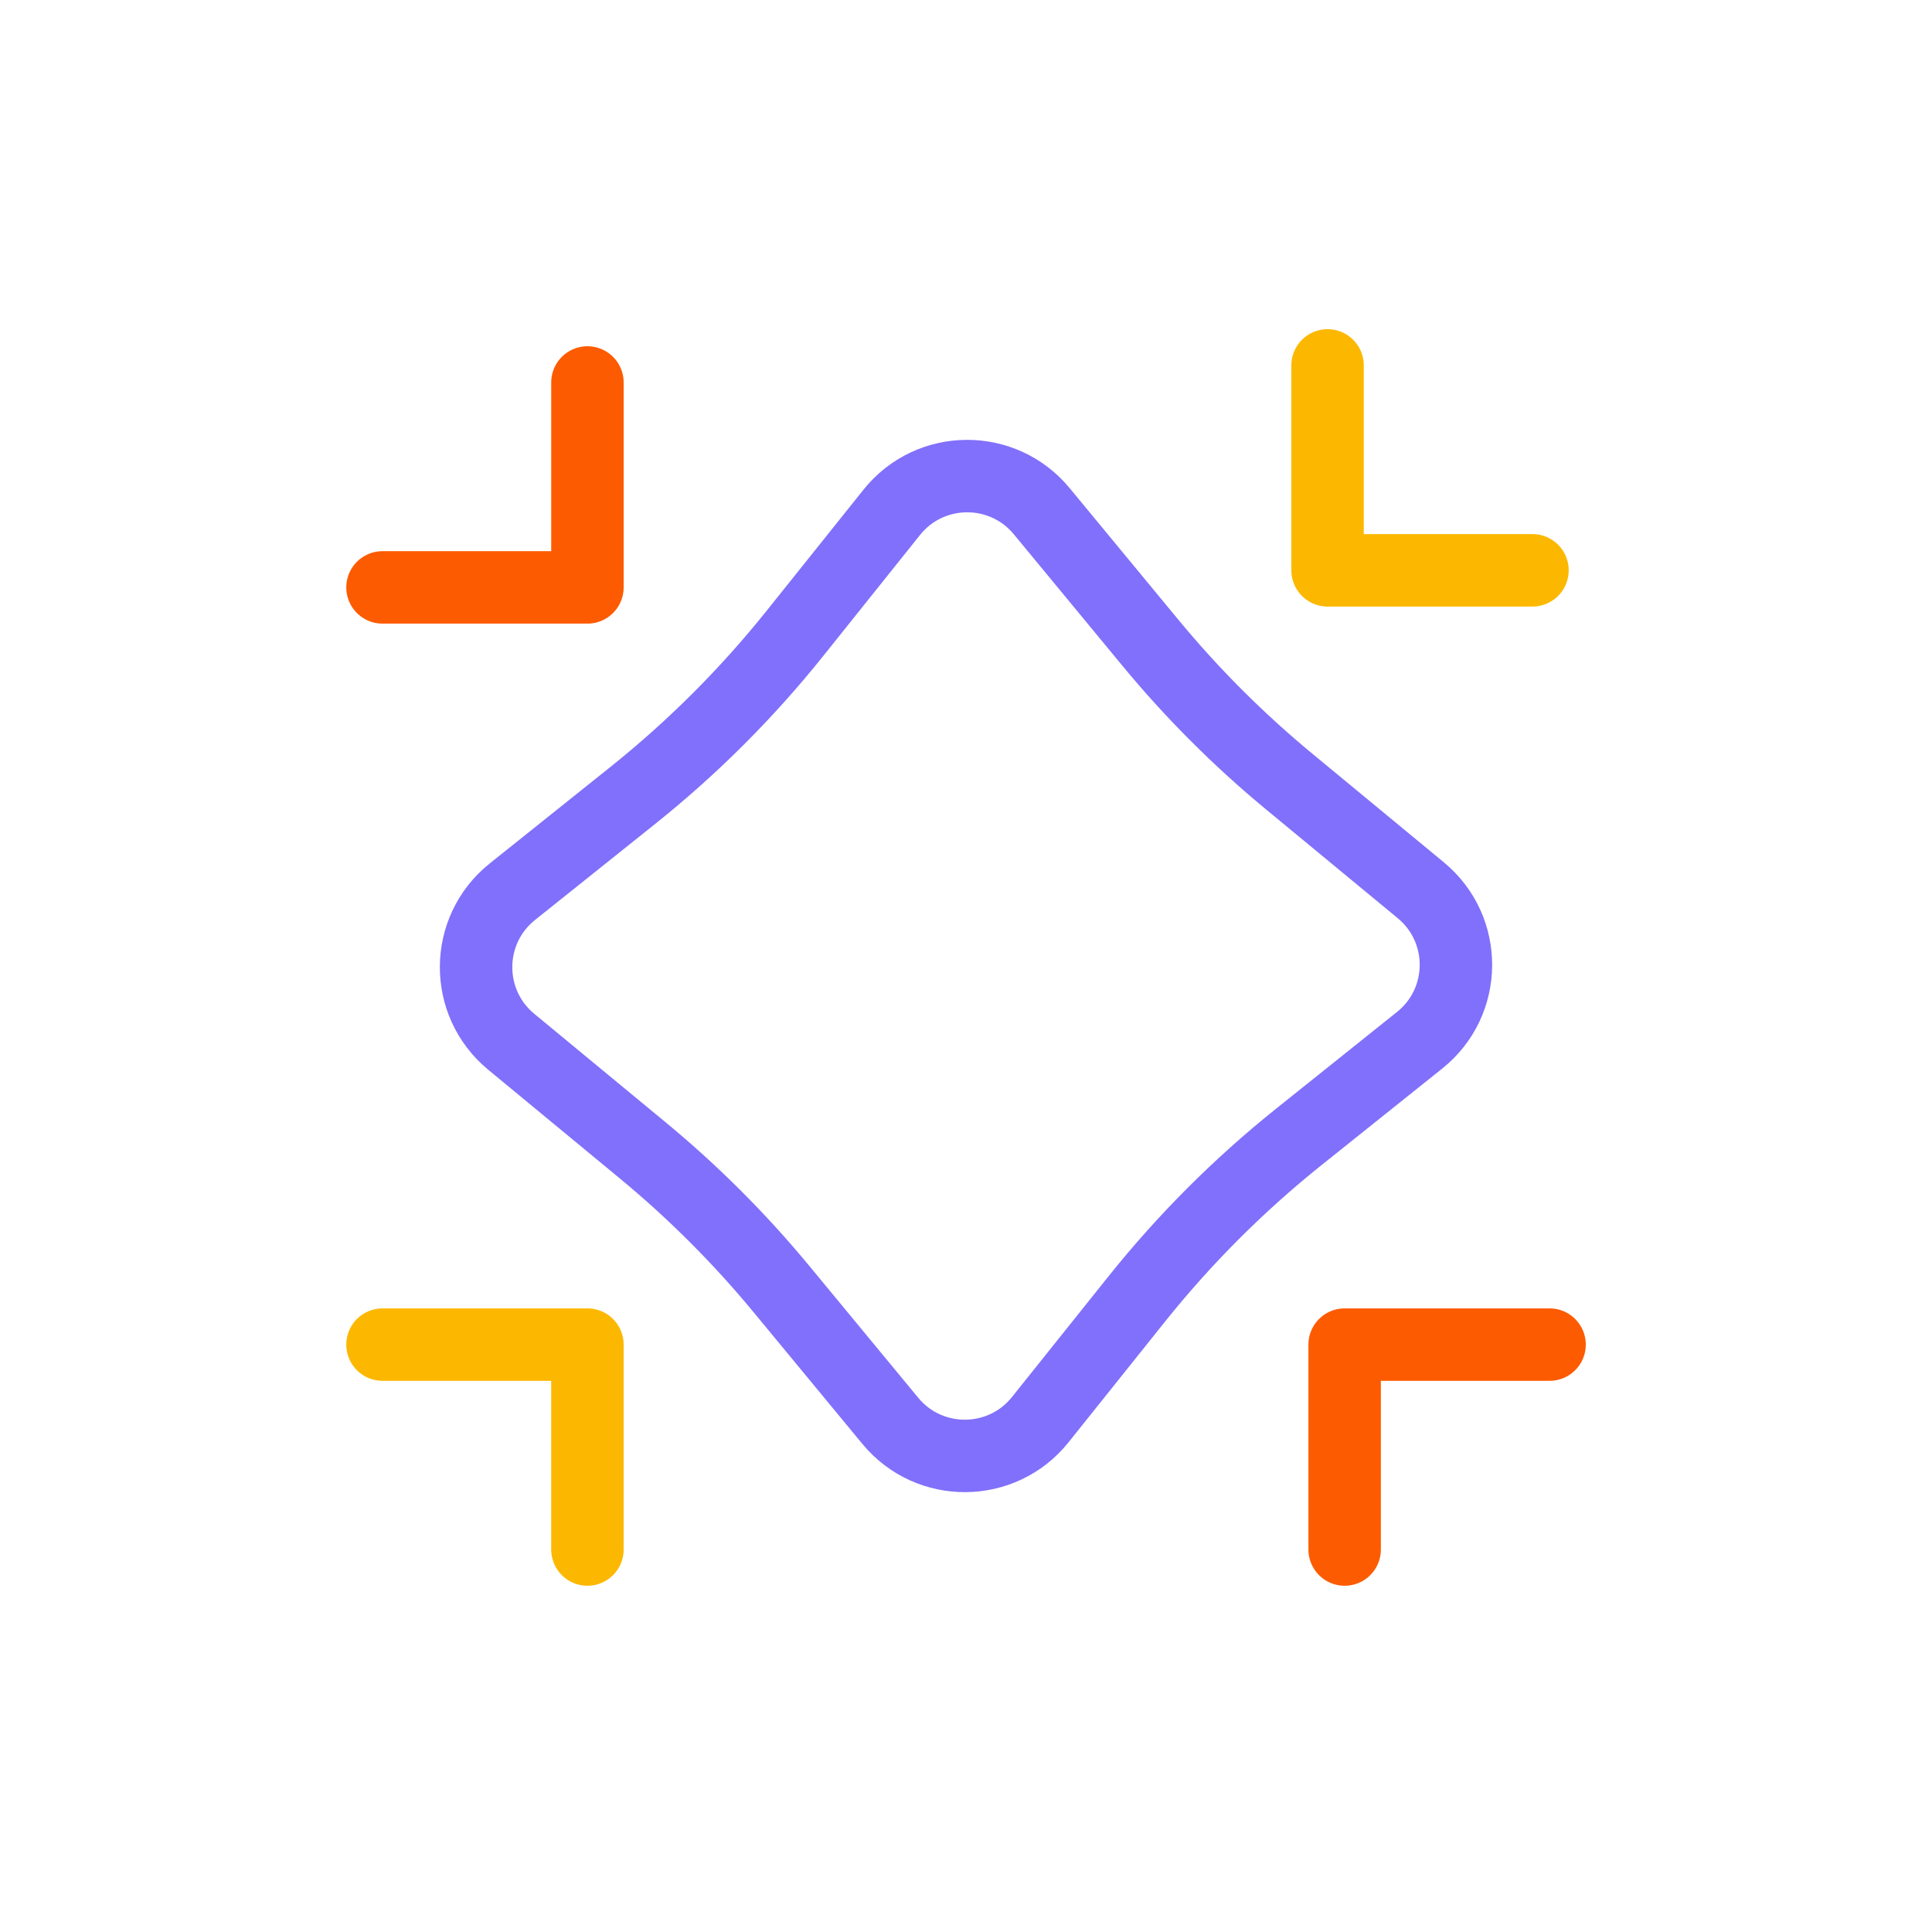
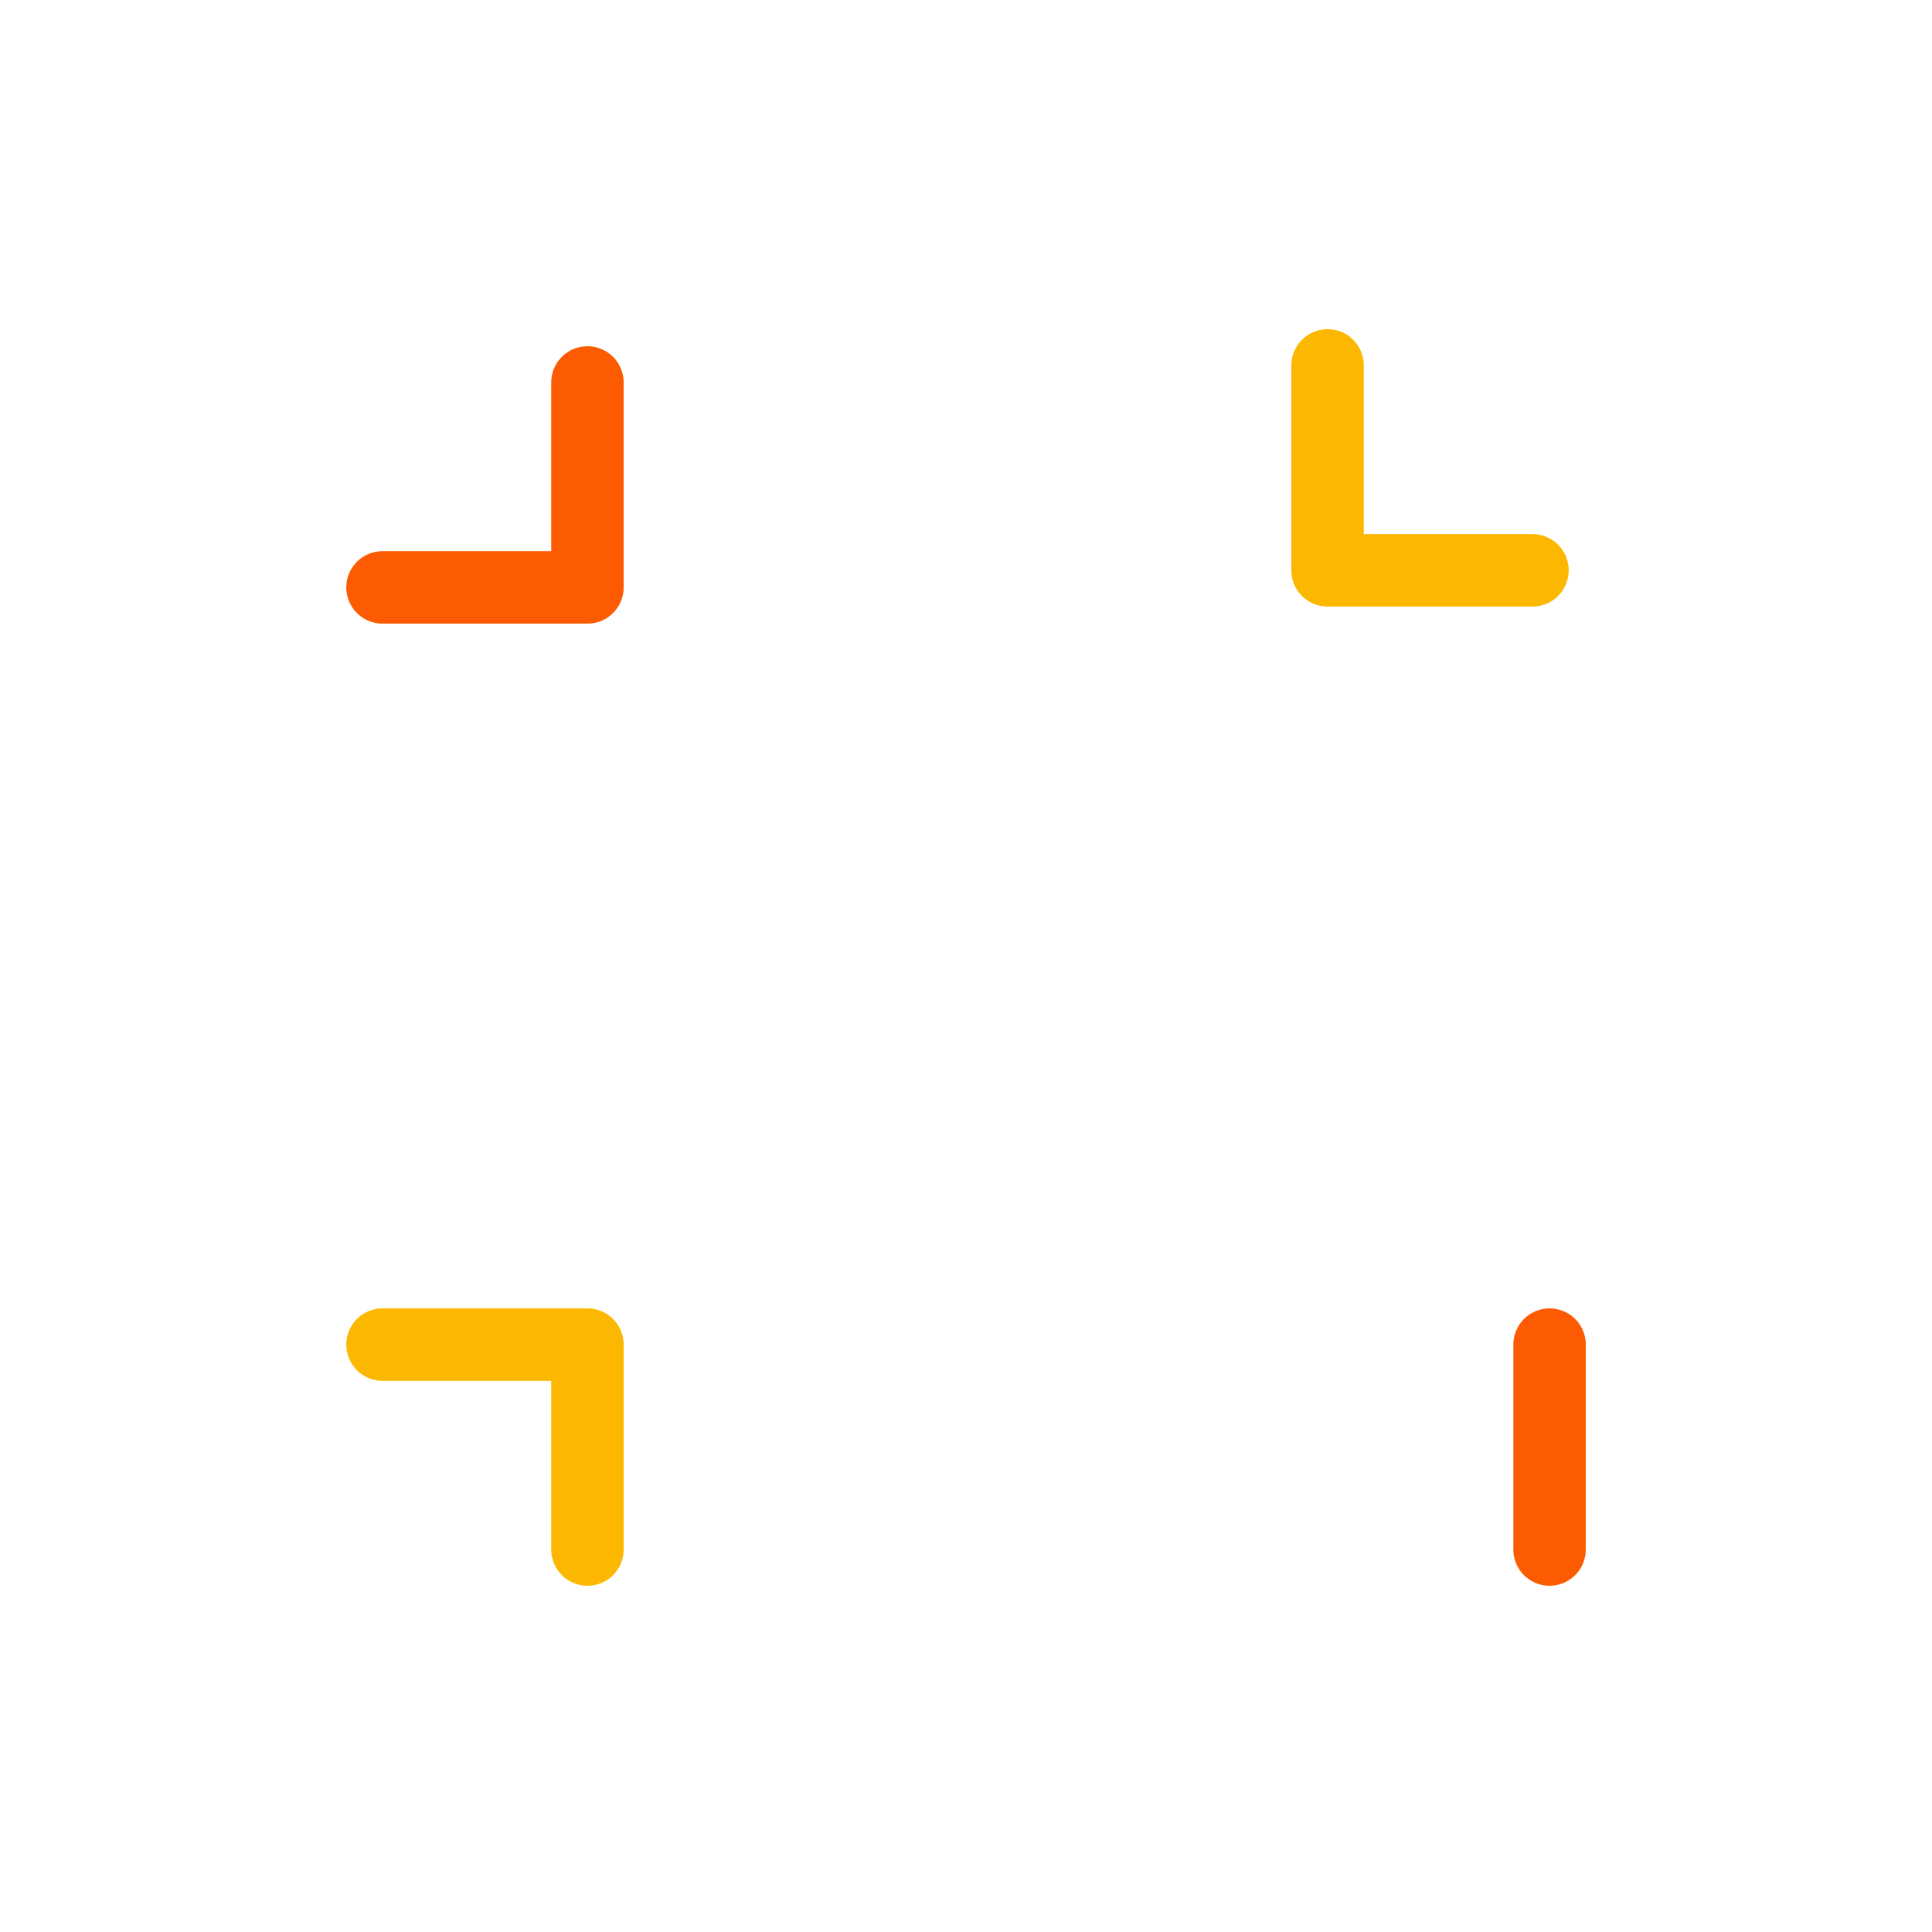
<svg xmlns="http://www.w3.org/2000/svg" width="56" height="56" viewBox="0 0 56 56" fill="none">
-   <path d="M37.642 32.957L41.15 30.151C42.537 29.042 42.553 26.938 41.184 25.806L37.368 22.654C35.903 21.444 34.556 20.097 33.346 18.632L30.194 14.816C29.062 13.447 26.958 13.463 25.848 14.85L23.043 18.357C21.659 20.087 20.087 21.659 18.358 23.043L14.85 25.848C13.463 26.958 13.447 29.062 14.816 30.194L18.632 33.346C20.097 34.556 21.444 35.903 22.654 37.368L25.806 41.184C26.938 42.553 29.042 42.537 30.152 41.15L32.957 37.642C34.341 35.913 35.913 34.341 37.642 32.957Z" stroke="#8170FB" stroke-width="2.1" stroke-linecap="round" />
  <path d="M17.027 11.086L17.027 17.026L11.087 17.026" stroke="#FD5B01" stroke-width="2.1" stroke-linecap="round" stroke-linejoin="round" />
  <path d="M44.42 16.531L38.48 16.531L38.48 10.591" stroke="#FCB800" stroke-width="2.1" stroke-linecap="round" stroke-linejoin="round" />
-   <path d="M44.915 38.974H38.975V44.914" stroke="#FD5B01" stroke-width="2.1" stroke-linecap="round" stroke-linejoin="round" />
+   <path d="M44.915 38.974V44.914" stroke="#FD5B01" stroke-width="2.1" stroke-linecap="round" stroke-linejoin="round" />
  <path d="M17.027 44.914L17.027 38.974L11.087 38.974" stroke="#FCB800" stroke-width="2.1" stroke-linecap="round" stroke-linejoin="round" />
</svg>